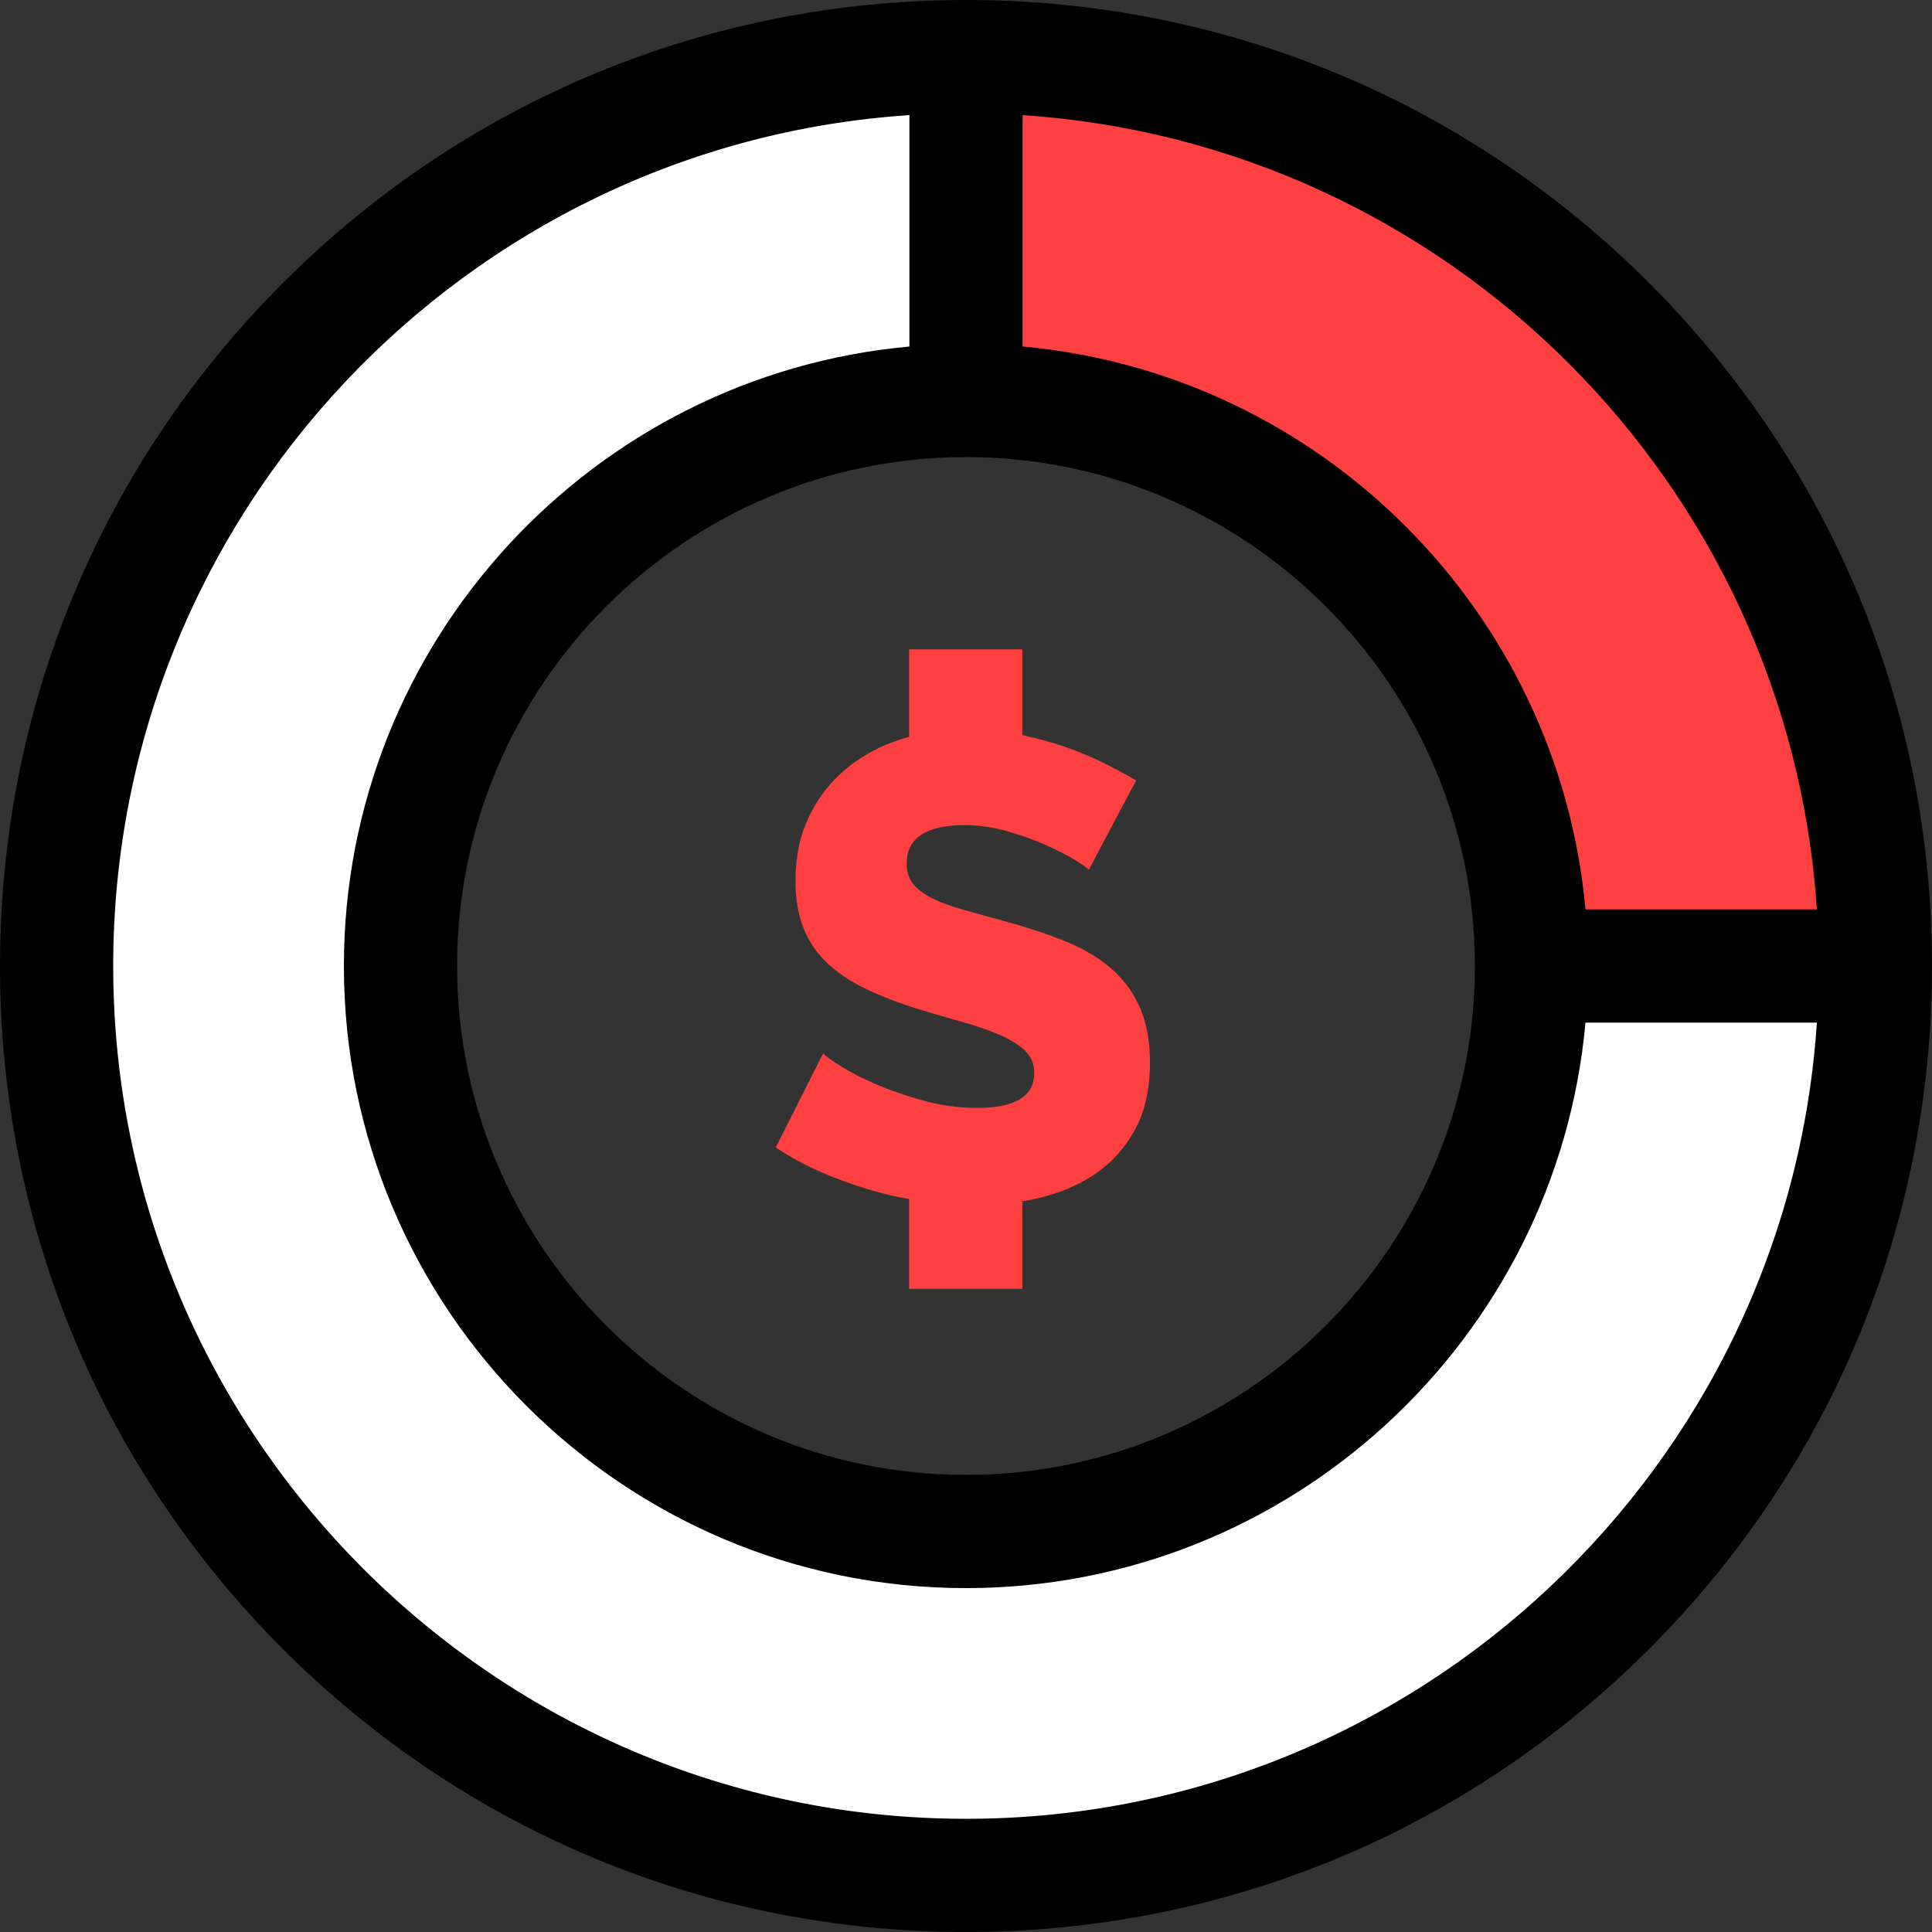
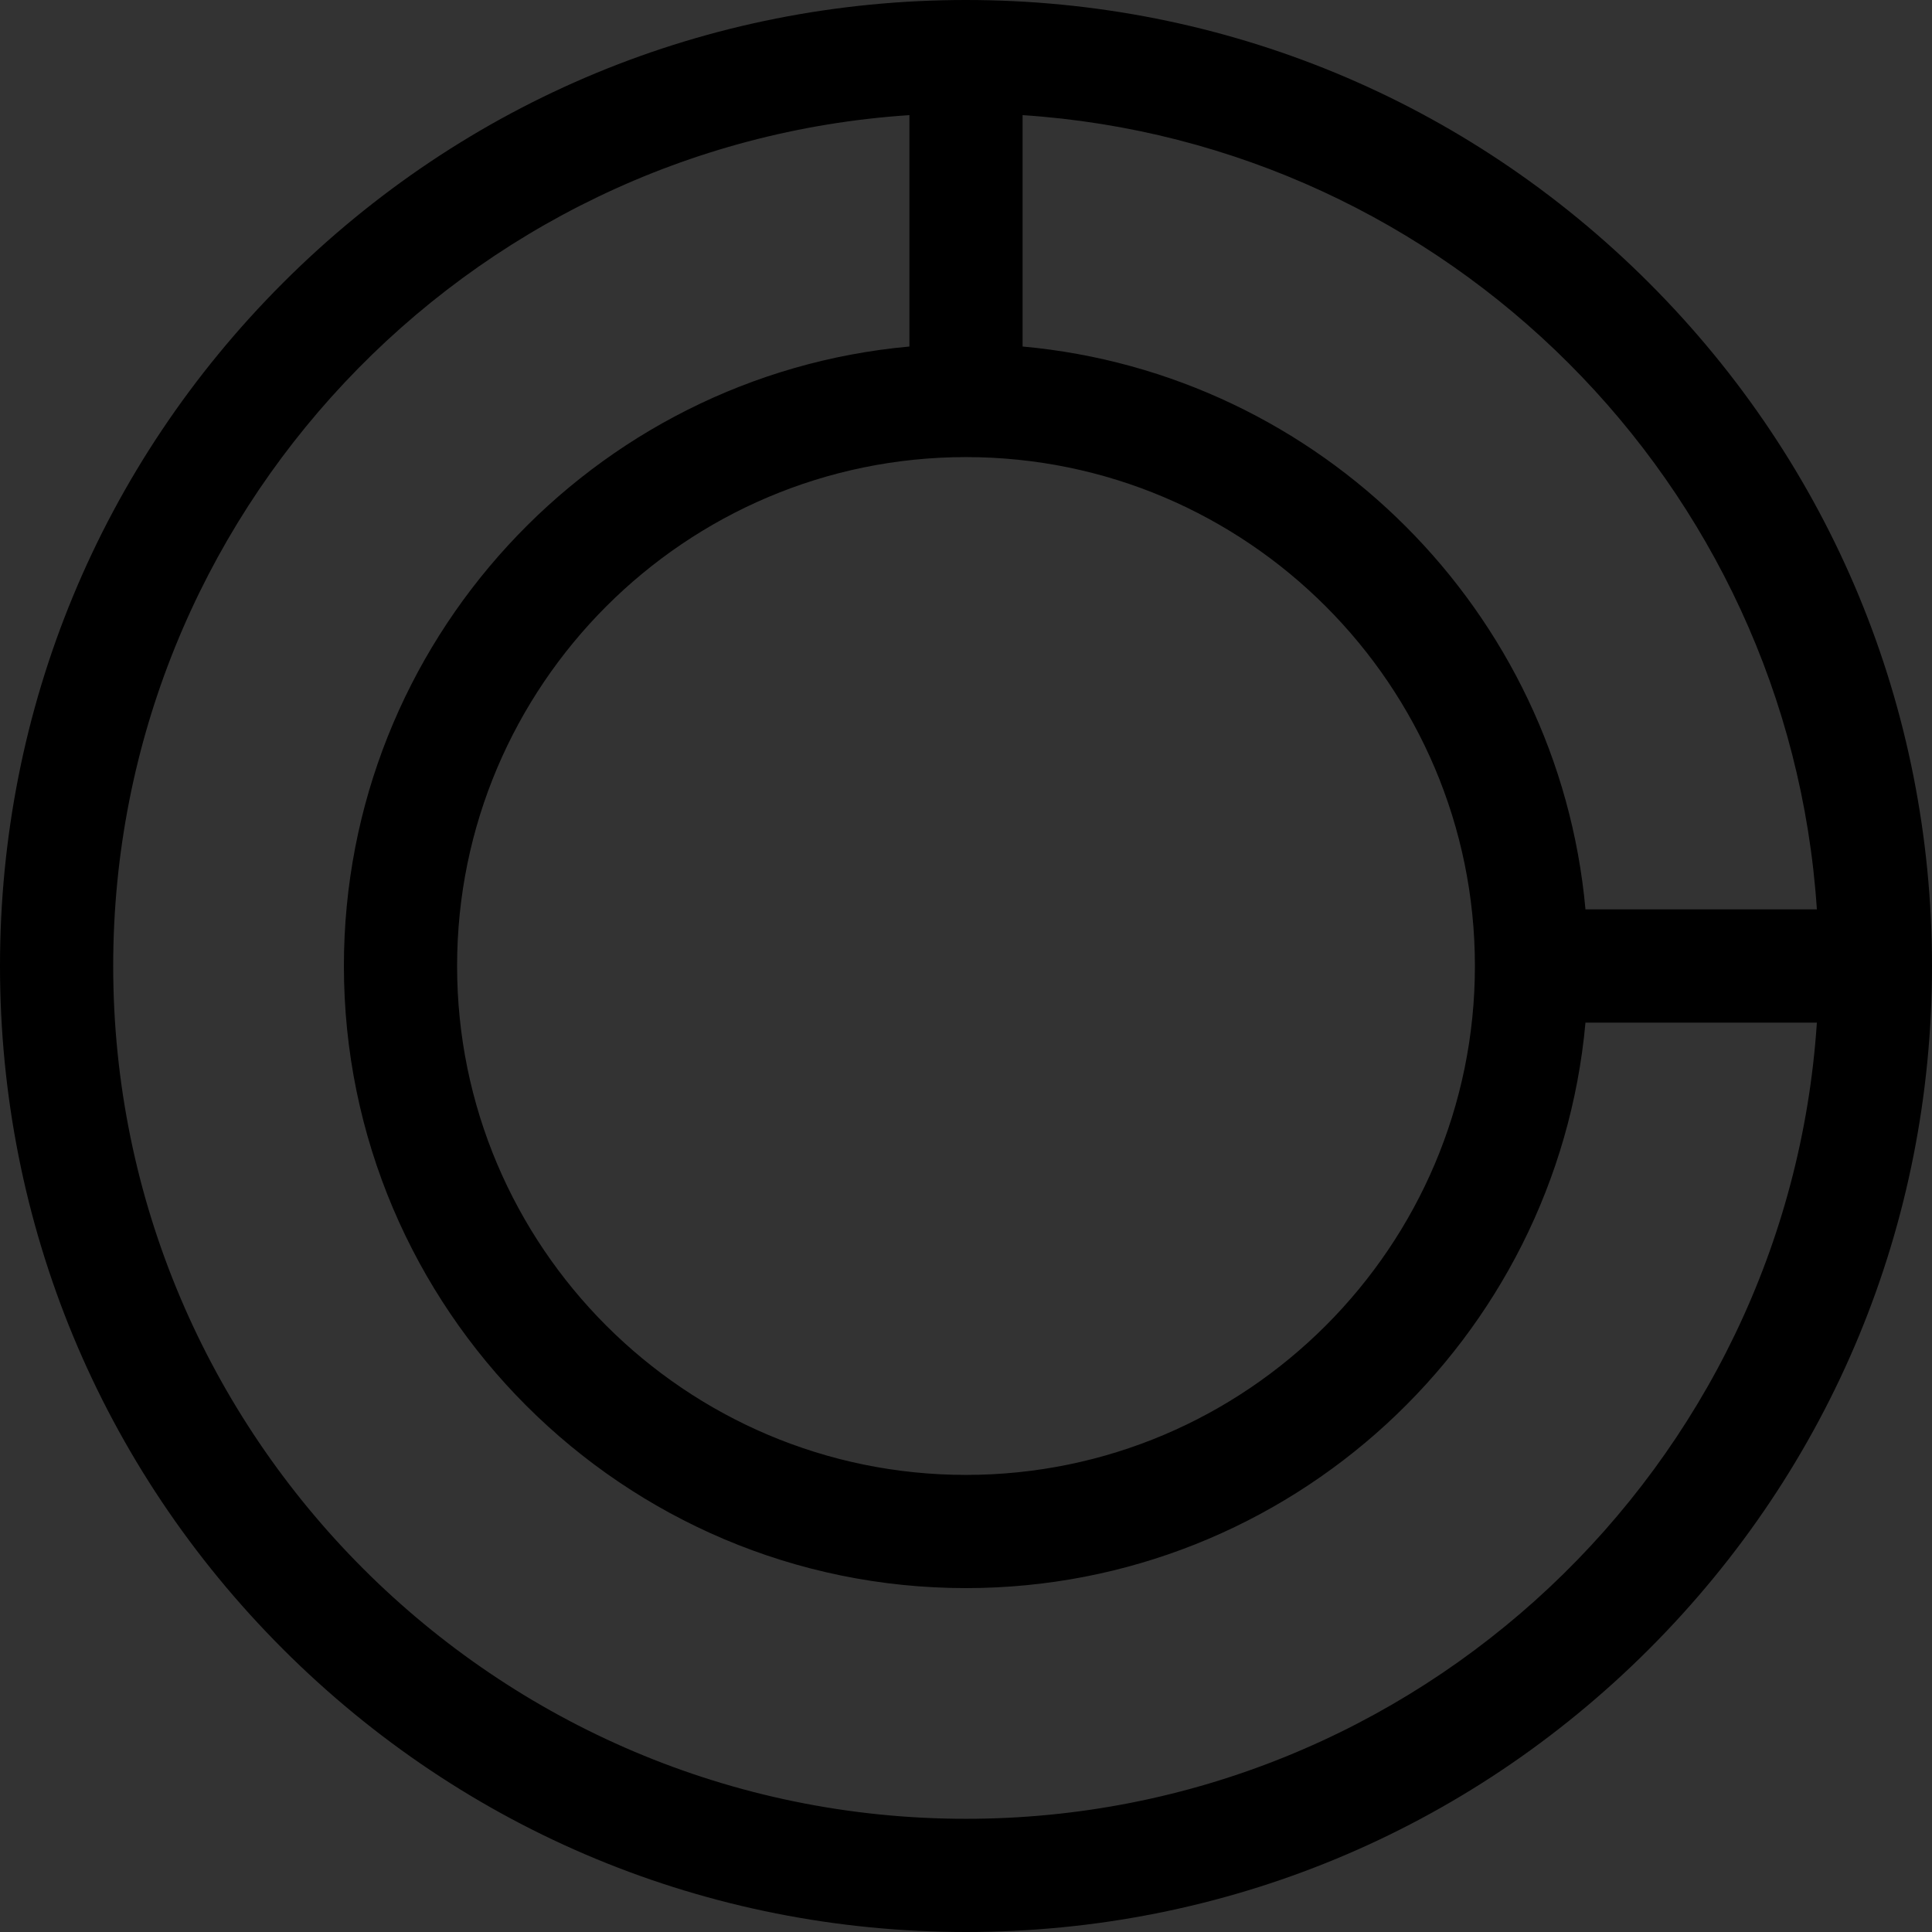
<svg xmlns="http://www.w3.org/2000/svg" width="61" height="61" viewBox="0 0 61 61" fill="none">
  <rect x="0" y="0" width="61" height="61" fill="#333333" stroke="none" />
-   <path d="M21.645 15.25L29.516 12.79L30.008 1.476L20.169 3.443L13.774 6.887L7.871 12.79L2.46 20.169L0.984 31.976L4.427 43.29L10.823 51.653L20.169 57.556L29.516 59.524L42.798 56.572L52.637 49.193L58.048 39.355L59.032 30.5H48.702L45.258 40.339L39.847 46.242L30.008 48.209L20.169 45.75L14.758 39.355L12.79 30.5L15.742 20.169L21.645 15.25Z" fill="white" />
-   <path d="M30.992 11.806V1.968L43.29 4.427L55.097 13.774L58.54 23.613L59.524 30.5L48.21 29.516L44.766 19.186L37.879 13.774L30.992 11.806Z" fill="#FF4040" />
-   <path d="M30.847 34.981C30.279 34.981 29.719 34.905 29.166 34.753C28.612 34.601 28.11 34.428 27.66 34.234C27.21 34.04 26.833 33.846 26.528 33.652C26.224 33.459 26.044 33.327 25.989 33.258L24.494 36.227C24.923 36.518 25.39 36.774 25.895 36.995C26.4 37.217 26.923 37.407 27.463 37.566C27.869 37.686 28.283 37.784 28.704 37.861V40.693H32.279V37.929C32.468 37.898 32.655 37.86 32.841 37.815C33.505 37.656 34.093 37.4 34.606 37.047C35.118 36.694 35.529 36.23 35.841 35.656C36.153 35.081 36.308 34.379 36.308 33.548C36.308 32.87 36.201 32.289 35.986 31.804C35.772 31.32 35.467 30.908 35.073 30.569C34.678 30.23 34.197 29.946 33.63 29.717C33.062 29.489 32.425 29.278 31.719 29.084C31.207 28.946 30.757 28.821 30.37 28.711C29.982 28.6 29.66 28.479 29.404 28.347C29.148 28.215 28.954 28.067 28.823 27.901C28.692 27.734 28.626 27.527 28.626 27.278C28.626 26.461 29.235 26.053 30.453 26.053C30.896 26.053 31.339 26.115 31.782 26.239C32.225 26.364 32.633 26.509 33.007 26.675C33.381 26.842 33.692 27.001 33.941 27.153C34.19 27.306 34.336 27.409 34.377 27.464L35.872 24.641C35.54 24.447 35.177 24.253 34.782 24.059C34.387 23.865 33.962 23.693 33.505 23.54C33.112 23.409 32.703 23.3 32.279 23.21V20.503H28.704V23.264C28.626 23.285 28.548 23.308 28.47 23.332C27.812 23.54 27.234 23.848 26.736 24.256C26.238 24.665 25.843 25.167 25.553 25.762C25.262 26.357 25.117 27.042 25.117 27.817C25.117 28.371 25.196 28.855 25.356 29.271C25.514 29.686 25.757 30.053 26.082 30.371C26.407 30.69 26.819 30.97 27.318 31.212C27.816 31.455 28.404 31.679 29.082 31.887C29.594 32.04 30.069 32.178 30.505 32.302C30.941 32.427 31.318 32.562 31.637 32.707C31.955 32.853 32.204 33.016 32.384 33.195C32.564 33.375 32.654 33.604 32.654 33.88C32.654 34.615 32.052 34.981 30.847 34.981Z" fill="#FF4040" />
  <path d="M52.067 8.933C46.306 3.173 38.647 0 30.5 0C22.353 0 14.694 3.173 8.933 8.933C3.173 14.694 0 22.353 0 30.5C0 38.647 3.173 46.306 8.933 52.067C14.694 57.827 22.353 61 30.5 61C38.647 61 46.306 57.827 52.067 52.067C57.827 46.306 61 38.647 61 30.5C61 22.353 57.827 14.694 52.067 8.933ZM57.365 28.713H50.059C49.207 19.305 41.695 11.793 32.287 10.941V3.635C45.713 4.519 56.481 15.287 57.365 28.713ZM30.5 14.432C39.36 14.432 46.568 21.64 46.568 30.5C46.568 39.36 39.36 46.568 30.5 46.568C21.64 46.568 14.432 39.36 14.432 30.5C14.432 21.64 21.64 14.432 30.5 14.432ZM30.5 57.426C15.653 57.426 3.574 45.347 3.574 30.5C3.574 16.254 14.696 4.558 28.713 3.635V10.941C18.717 11.846 10.858 20.272 10.858 30.5C10.858 41.331 19.669 50.142 30.5 50.142C40.728 50.142 49.154 42.283 50.059 32.287H57.365C56.442 46.304 44.746 57.426 30.5 57.426Z" fill="black" />
</svg>